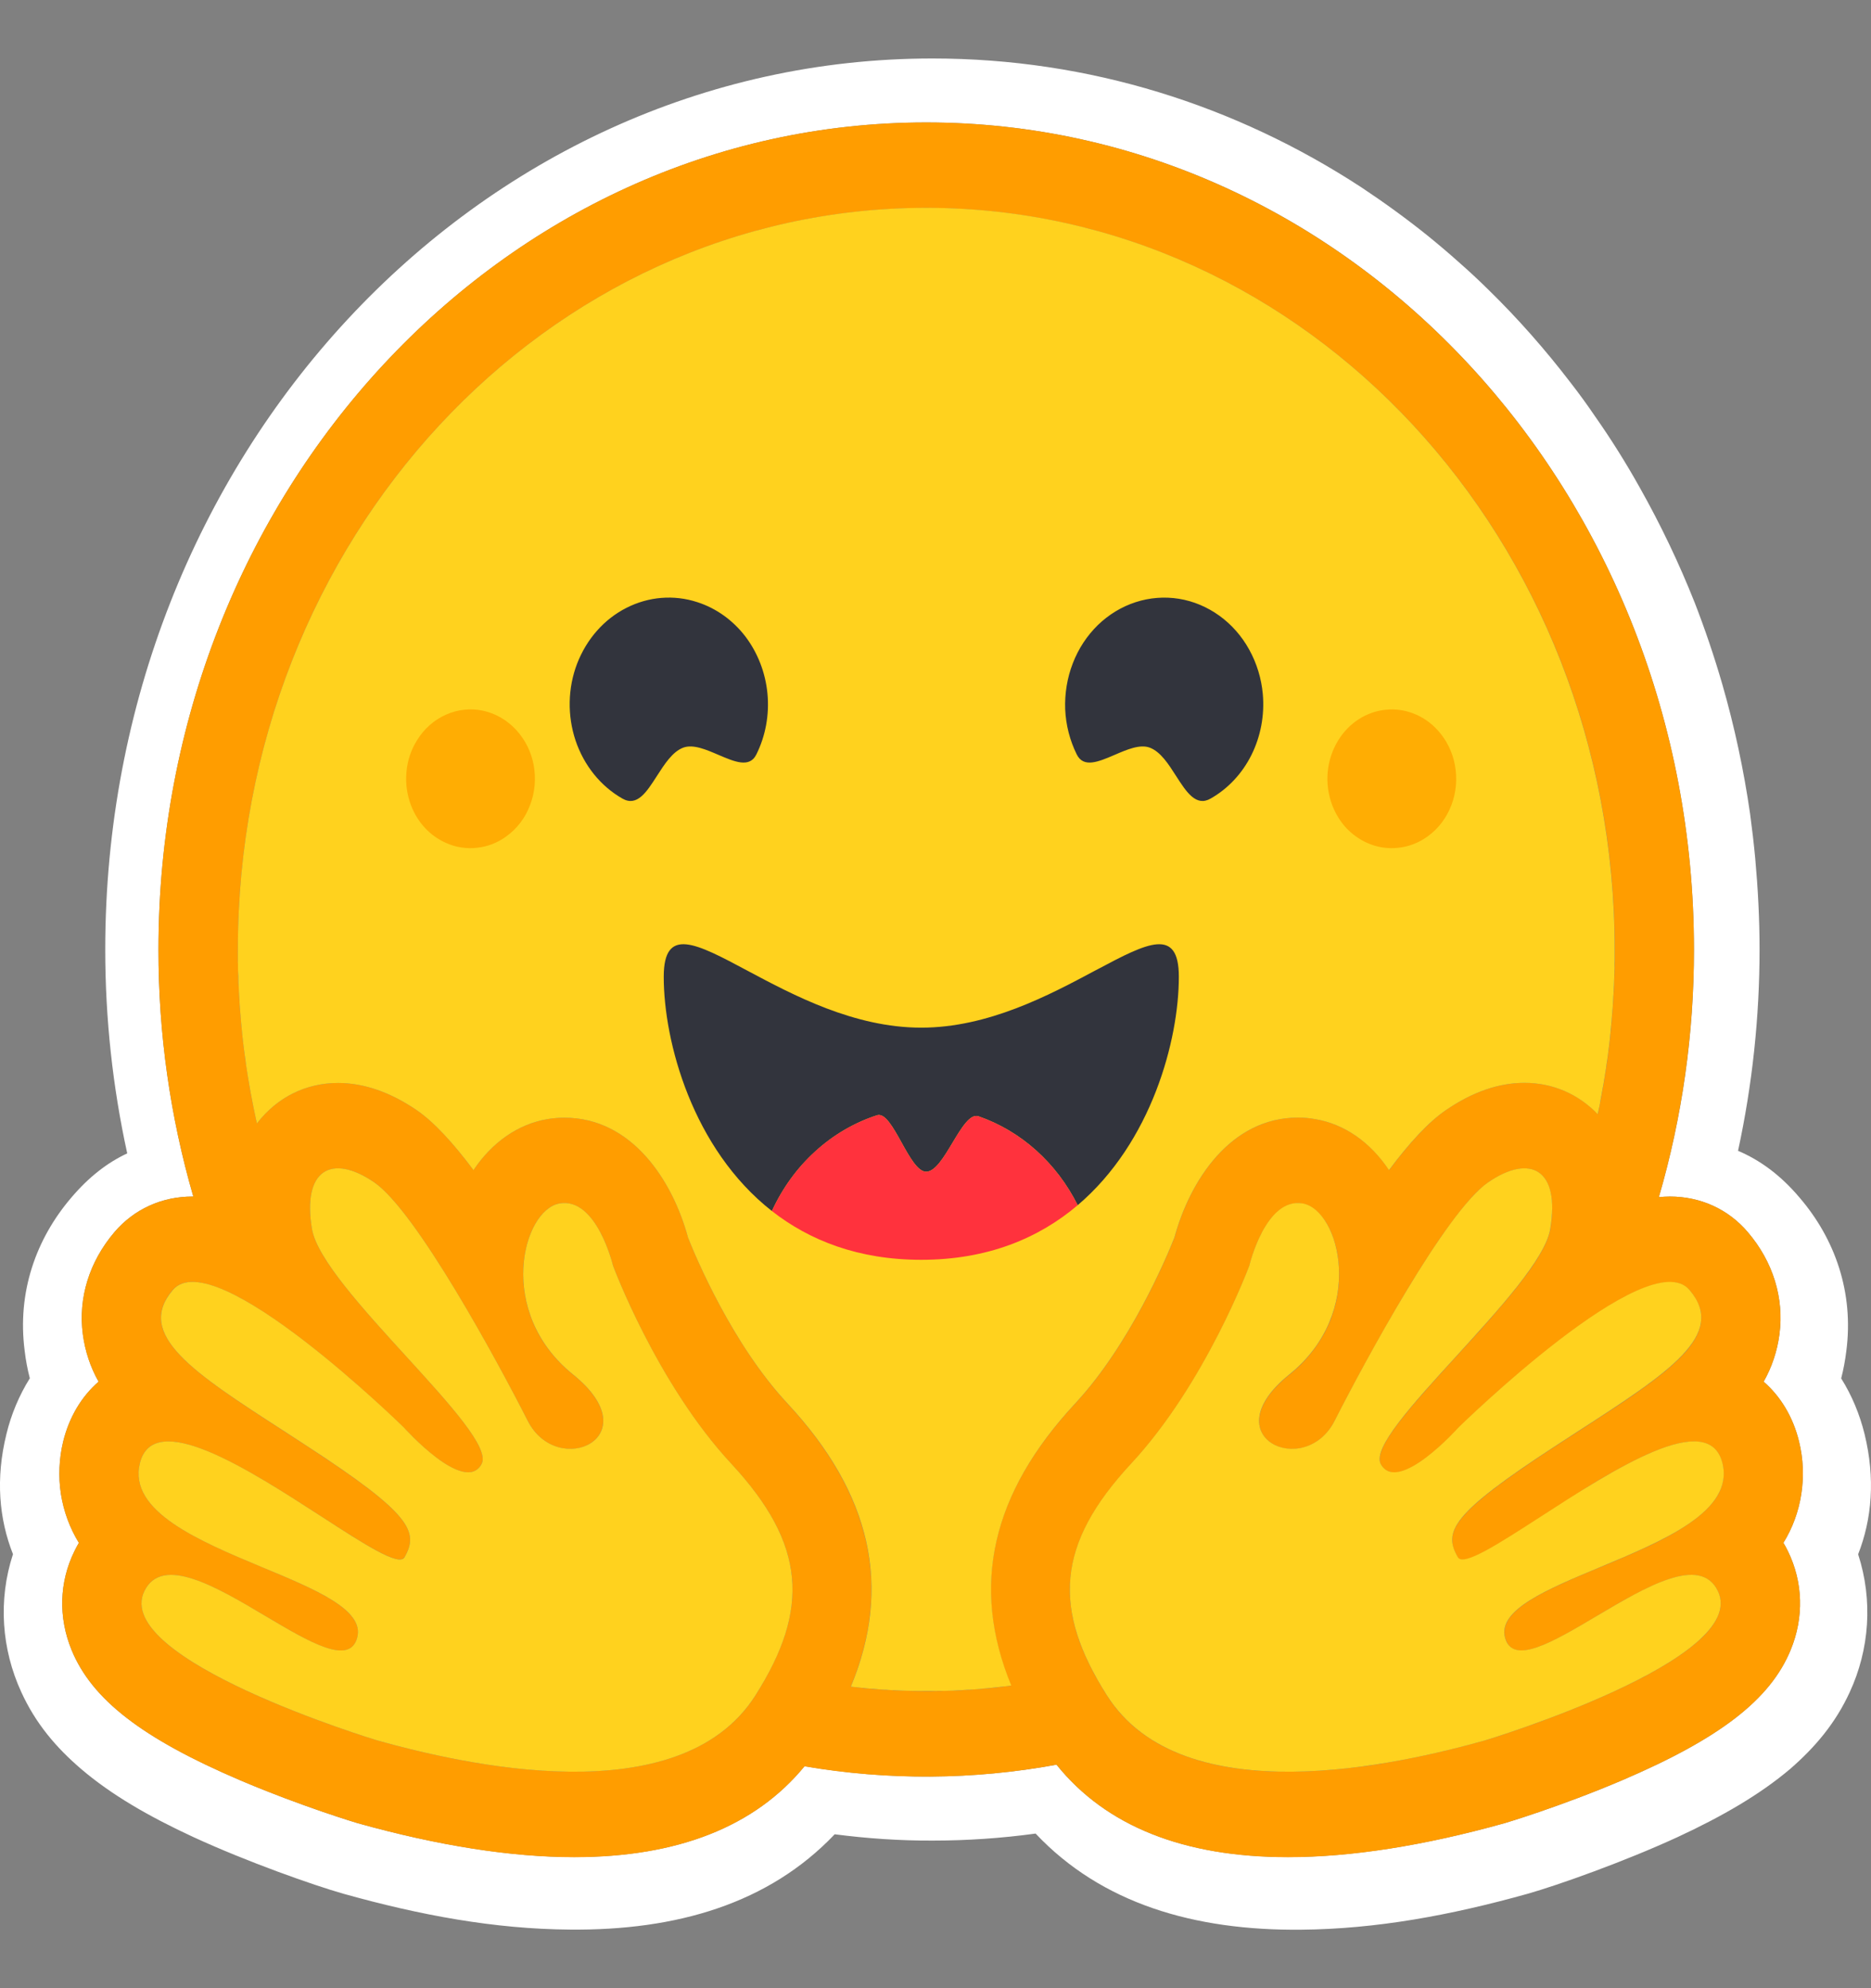
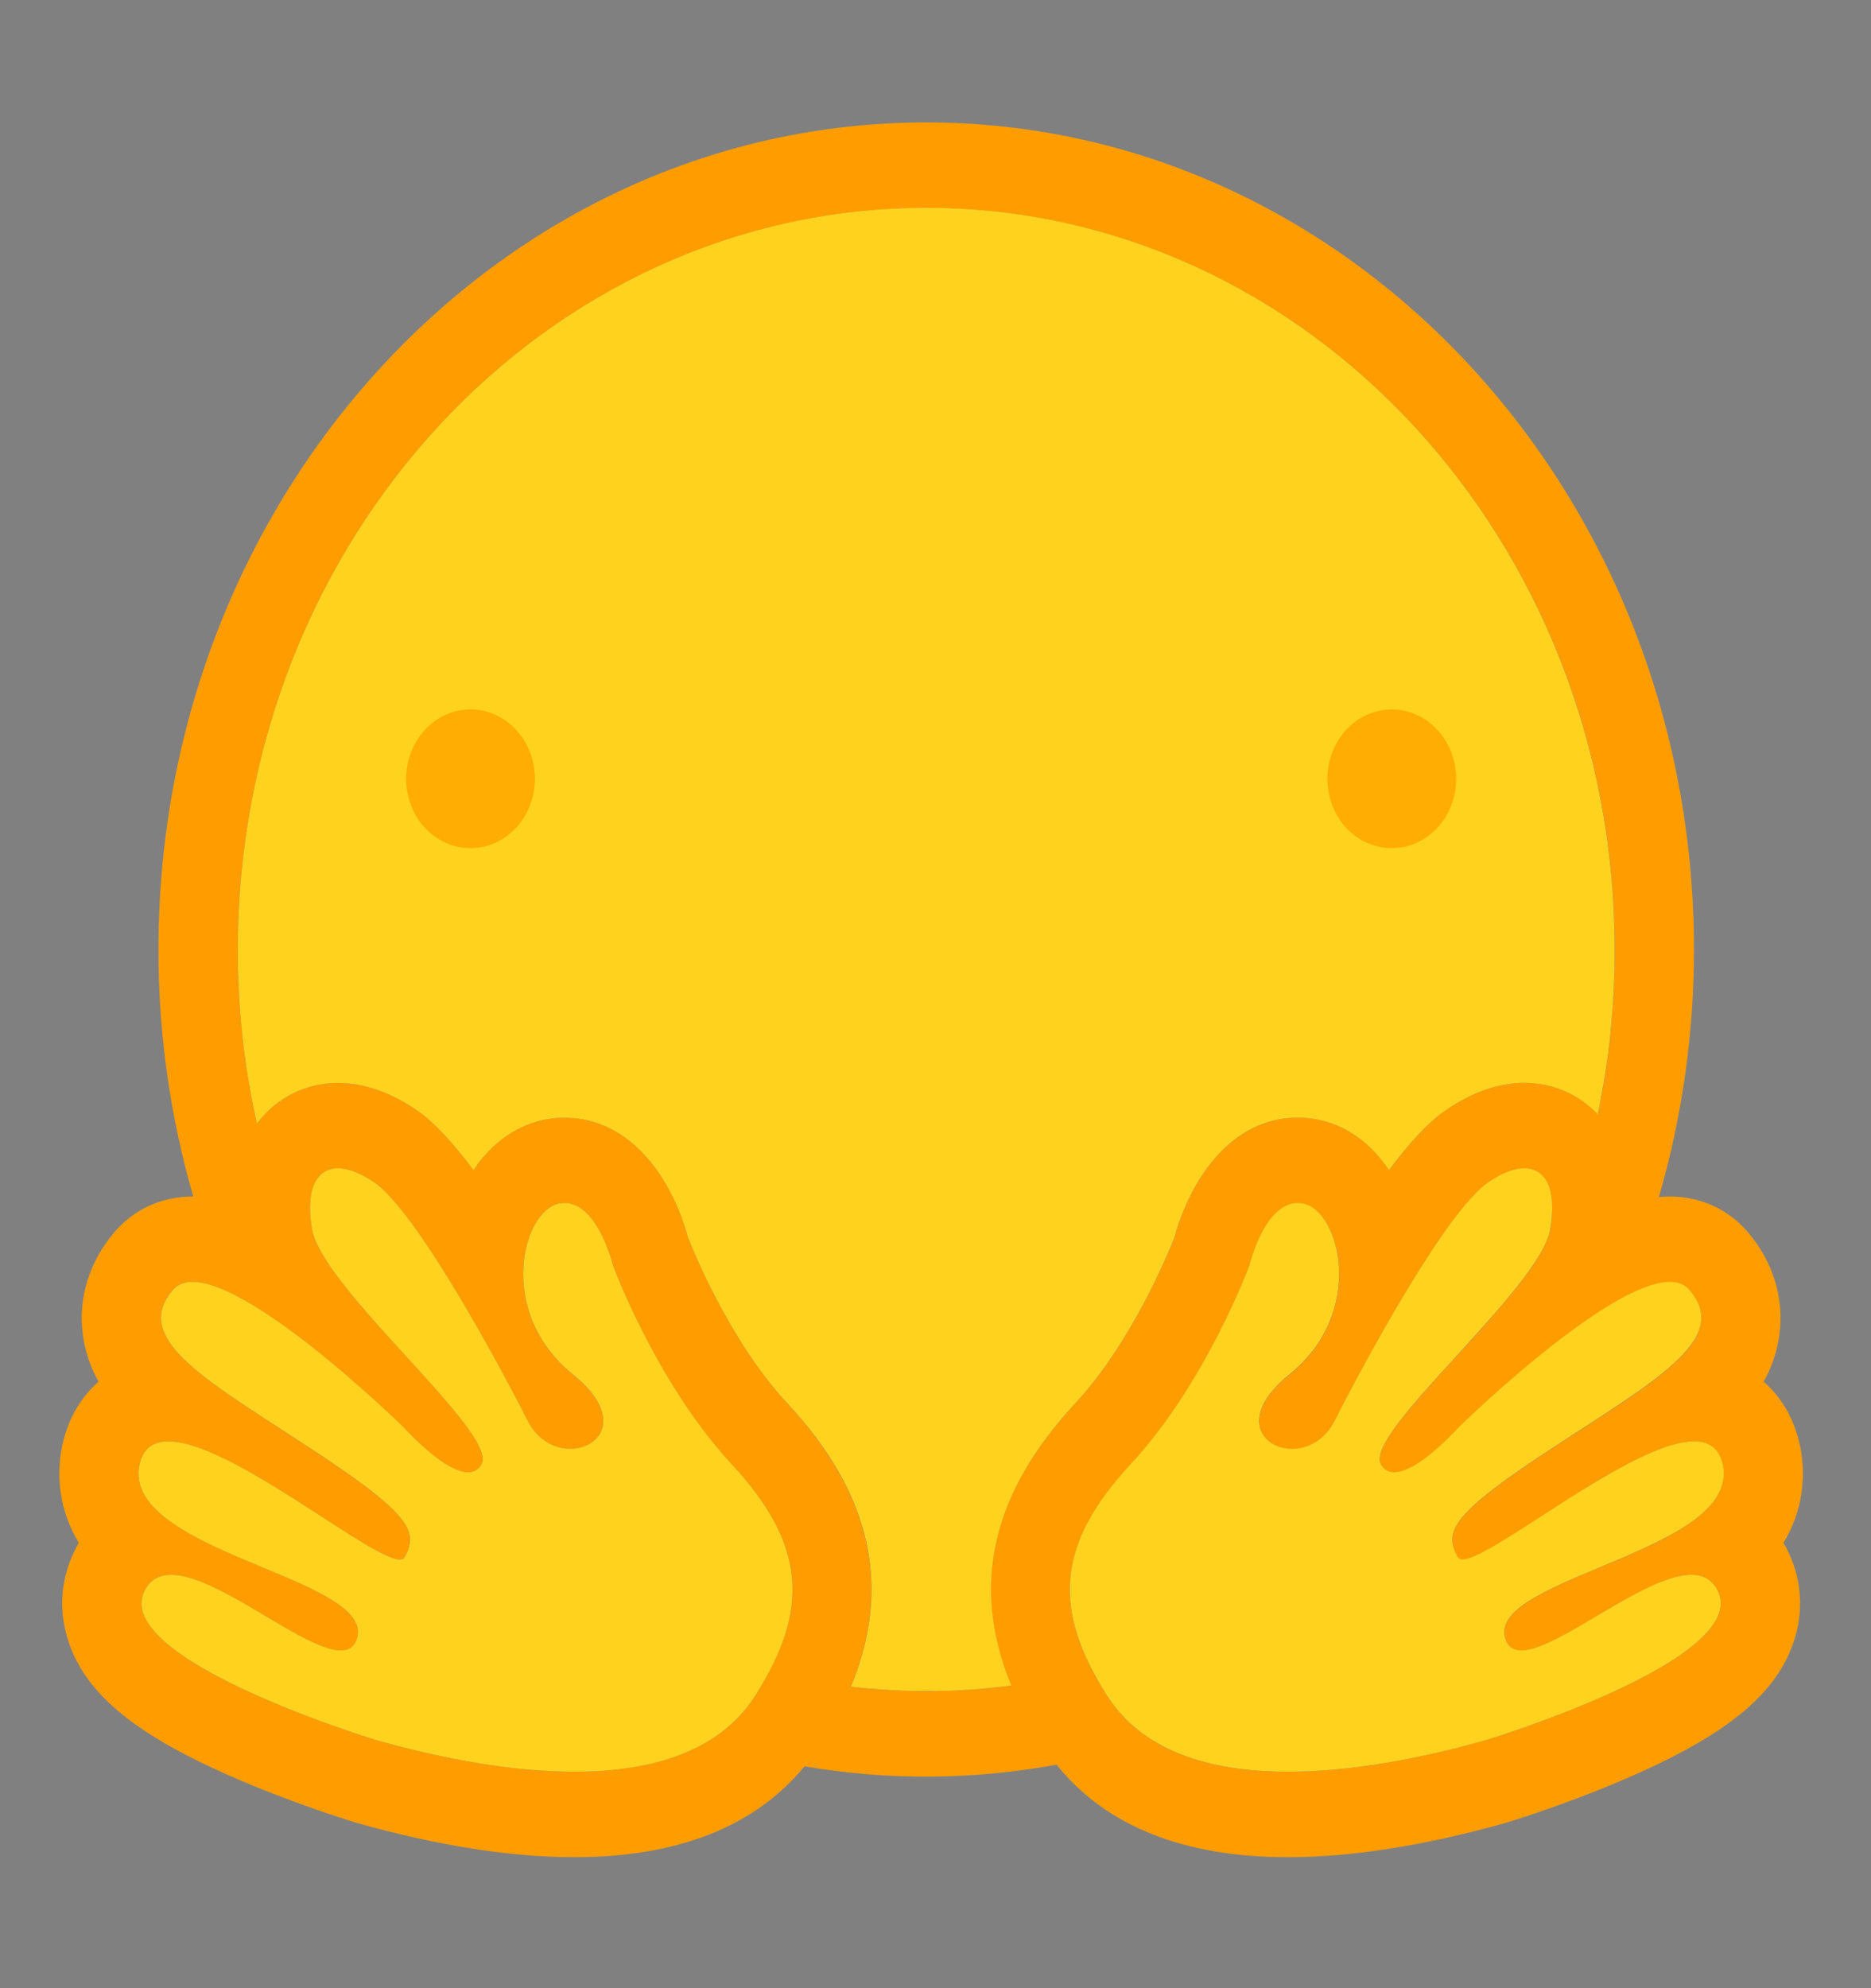
<svg xmlns="http://www.w3.org/2000/svg" width="16" height="17" viewBox="0 0 16 17" fill="none">
  <rect x="0" y="0" width="16" height="17" fill="#808080" stroke="none" />
-   <path d="M15.945 12.262C15.903 12.092 15.836 11.931 15.745 11.786C15.765 11.709 15.779 11.631 15.789 11.552C15.854 11.052 15.693 10.594 15.389 10.24C15.225 10.046 15.049 9.919 14.863 9.84C14.985 9.276 15.047 8.698 15.047 8.119C15.047 7.854 15.033 7.595 15.01 7.34C14.998 7.212 14.983 7.085 14.966 6.958C14.912 6.584 14.833 6.214 14.729 5.853C14.66 5.615 14.581 5.381 14.492 5.152C14.357 4.812 14.2 4.484 14.022 4.168C13.905 3.959 13.778 3.756 13.641 3.561C13.574 3.462 13.504 3.366 13.431 3.272C13.215 2.99 12.981 2.724 12.729 2.478C12.646 2.396 12.56 2.316 12.472 2.239C12.385 2.161 12.296 2.086 12.206 2.013C12.024 1.867 11.835 1.73 11.642 1.602C10.571 0.902 9.316 0.5 7.974 0.5C4.067 0.5 0.9 3.911 0.9 8.119C0.9 8.706 0.963 9.291 1.088 9.862C0.92 9.94 0.76 10.063 0.61 10.24C0.307 10.594 0.146 11.05 0.211 11.55C0.22 11.629 0.235 11.708 0.255 11.785C0.164 11.931 0.096 12.092 0.055 12.262C-0.039 12.643 -0.008 12.988 0.111 13.289C-0.018 13.683 0.014 14.103 0.182 14.468C0.304 14.735 0.478 14.941 0.693 15.125C0.949 15.344 1.269 15.53 1.656 15.709C2.117 15.921 2.679 16.119 2.935 16.192C3.596 16.377 4.229 16.494 4.872 16.499C5.786 16.508 6.574 16.277 7.138 15.684C7.415 15.72 7.694 15.739 7.974 15.738C8.269 15.738 8.563 15.718 8.856 15.678C9.419 16.275 10.21 16.509 11.128 16.5C11.77 16.494 12.404 16.377 13.063 16.193C13.32 16.12 13.883 15.921 14.344 15.709C14.73 15.53 15.05 15.344 15.308 15.126C15.521 14.941 15.696 14.735 15.818 14.469C15.987 14.104 16.018 13.684 15.89 13.29C16.008 12.988 16.038 12.643 15.945 12.262ZM15.29 13.264C15.419 13.529 15.428 13.829 15.313 14.108C15.139 14.531 14.708 14.865 13.87 15.223C13.349 15.445 12.872 15.588 12.867 15.589C12.178 15.781 11.555 15.879 11.015 15.879C10.122 15.879 9.457 15.614 9.035 15.089C8.322 15.22 7.594 15.224 6.88 15.102C6.457 15.618 5.796 15.879 4.91 15.879C4.371 15.879 3.747 15.781 3.058 15.589C3.054 15.588 2.577 15.445 2.056 15.223C1.218 14.865 0.786 14.532 0.612 14.108C0.498 13.829 0.506 13.529 0.636 13.264C0.648 13.239 0.661 13.215 0.675 13.192C0.597 13.066 0.545 12.924 0.521 12.775C0.498 12.625 0.505 12.473 0.54 12.326C0.592 12.115 0.698 11.94 0.843 11.814C0.773 11.69 0.728 11.553 0.709 11.41C0.667 11.099 0.763 10.789 0.978 10.536C1.146 10.339 1.383 10.231 1.646 10.231H1.653C1.455 9.547 1.354 8.835 1.355 8.119C1.355 4.214 4.294 1.047 7.921 1.047C11.547 1.047 14.486 4.213 14.486 8.119C14.487 8.837 14.386 9.551 14.186 10.236C14.218 10.233 14.249 10.231 14.28 10.231C14.542 10.231 14.78 10.339 14.947 10.536C15.163 10.789 15.258 11.1 15.217 11.41C15.198 11.553 15.152 11.691 15.082 11.814C15.227 11.94 15.334 12.116 15.385 12.327C15.421 12.473 15.427 12.626 15.404 12.775C15.381 12.924 15.329 13.066 15.251 13.192C15.265 13.215 15.278 13.239 15.29 13.264Z" fill="white" />
  <path d="M15.251 13.192C15.329 13.066 15.381 12.924 15.404 12.775C15.427 12.626 15.421 12.473 15.385 12.327C15.334 12.116 15.227 11.94 15.082 11.814C15.152 11.691 15.198 11.553 15.217 11.41C15.258 11.1 15.163 10.789 14.947 10.536C14.78 10.339 14.542 10.231 14.28 10.231C14.249 10.231 14.218 10.233 14.186 10.236C14.385 9.551 14.486 8.837 14.486 8.119C14.486 4.214 11.546 1.047 7.92 1.047C4.295 1.047 1.355 4.213 1.355 8.119C1.354 8.835 1.455 9.547 1.653 10.231H1.646C1.383 10.231 1.146 10.339 0.978 10.536C0.763 10.789 0.667 11.1 0.708 11.41C0.727 11.553 0.773 11.691 0.843 11.814C0.698 11.94 0.592 12.115 0.54 12.327C0.505 12.473 0.498 12.626 0.521 12.775C0.544 12.924 0.597 13.066 0.674 13.192C0.661 13.215 0.648 13.239 0.636 13.264C0.506 13.529 0.498 13.829 0.612 14.108C0.786 14.532 1.217 14.865 2.055 15.223C2.577 15.445 3.054 15.588 3.058 15.589C3.747 15.782 4.371 15.88 4.91 15.88C5.796 15.88 6.457 15.618 6.88 15.103C7.594 15.225 8.322 15.22 9.035 15.089C9.457 15.614 10.122 15.88 11.015 15.88C11.555 15.88 12.178 15.782 12.867 15.589C12.872 15.588 13.349 15.445 13.87 15.223C14.708 14.865 15.139 14.532 15.313 14.108C15.428 13.829 15.419 13.529 15.29 13.264C15.278 13.239 15.265 13.215 15.251 13.192ZM6.577 14.295C6.541 14.364 6.502 14.43 6.461 14.495C6.352 14.668 6.208 14.799 6.041 14.897C5.723 15.084 5.32 15.149 4.91 15.149C4.263 15.149 3.6 14.986 3.228 14.882C3.21 14.877 0.949 14.19 1.235 13.604C1.284 13.505 1.363 13.466 1.463 13.466C1.866 13.466 2.599 14.113 2.915 14.113C2.985 14.113 3.035 14.08 3.055 14.001C3.19 13.482 1.013 13.264 1.196 12.512C1.228 12.379 1.316 12.325 1.439 12.325C1.972 12.325 3.168 13.334 3.418 13.334C3.437 13.334 3.451 13.328 3.458 13.316C3.459 13.314 3.461 13.312 3.462 13.31C3.579 13.101 3.512 12.949 2.707 12.419L2.63 12.368C1.745 11.791 1.124 11.444 1.477 11.03C1.518 10.982 1.576 10.961 1.646 10.961C1.729 10.961 1.829 10.991 1.94 11.041C2.407 11.253 3.055 11.832 3.325 12.085C3.368 12.124 3.41 12.165 3.452 12.205C3.452 12.205 3.795 12.589 4.002 12.589C4.05 12.589 4.09 12.569 4.118 12.519C4.265 12.252 2.753 11.018 2.668 10.509C2.61 10.164 2.709 9.99 2.89 9.99C2.977 9.99 3.082 10.029 3.199 10.109C3.56 10.356 4.257 11.647 4.513 12.149C4.598 12.317 4.745 12.389 4.876 12.389C5.137 12.389 5.342 12.109 4.9 11.753C4.236 11.218 4.469 10.344 4.786 10.29C4.8 10.288 4.813 10.287 4.827 10.287C5.115 10.287 5.242 10.821 5.242 10.821C5.242 10.821 5.614 11.829 6.254 12.517C6.835 13.142 6.916 13.655 6.577 14.295ZM8.646 14.413L8.613 14.417L8.556 14.424C8.527 14.428 8.497 14.431 8.467 14.434L8.438 14.437L8.411 14.439L8.373 14.442L8.332 14.445L8.29 14.448L8.281 14.449C8.27 14.45 8.259 14.451 8.248 14.451L8.234 14.452C8.221 14.453 8.208 14.453 8.195 14.454L8.15 14.456L8.109 14.458L8.082 14.458H8.068C8.059 14.458 8.051 14.459 8.042 14.459H8.029C8.02 14.459 8.012 14.459 8.003 14.459L7.969 14.46H7.92C7.882 14.46 7.844 14.46 7.806 14.459L7.775 14.458C7.766 14.458 7.758 14.457 7.749 14.457L7.716 14.456L7.676 14.454L7.639 14.453L7.63 14.452L7.595 14.45C7.585 14.45 7.576 14.449 7.566 14.448L7.544 14.447C7.516 14.445 7.487 14.443 7.459 14.441L7.43 14.438C7.417 14.437 7.405 14.436 7.392 14.435C7.378 14.433 7.363 14.432 7.349 14.43C7.325 14.428 7.3 14.425 7.276 14.422H7.275C7.63 13.569 7.45 12.773 6.733 12C6.262 11.494 5.949 10.747 5.884 10.583C5.753 10.097 5.405 9.557 4.827 9.557C4.778 9.557 4.73 9.561 4.681 9.569C4.428 9.612 4.207 9.769 4.049 10.005C3.879 9.777 3.713 9.595 3.563 9.492C3.337 9.338 3.111 9.26 2.891 9.26C2.617 9.26 2.372 9.381 2.201 9.601L2.197 9.607C2.193 9.592 2.19 9.578 2.187 9.563L2.187 9.561C2.154 9.412 2.127 9.26 2.105 9.108C2.105 9.107 2.105 9.106 2.104 9.105C2.103 9.094 2.101 9.082 2.099 9.071C2.095 9.037 2.09 9.003 2.086 8.969C2.084 8.953 2.082 8.938 2.08 8.922L2.075 8.876C2.073 8.86 2.072 8.846 2.07 8.832L2.07 8.828C2.064 8.768 2.058 8.707 2.054 8.647L2.052 8.624L2.049 8.584C2.048 8.574 2.048 8.563 2.047 8.552C2.047 8.549 2.047 8.547 2.047 8.544C2.045 8.514 2.043 8.484 2.042 8.453C2.041 8.437 2.04 8.422 2.039 8.406L2.038 8.364L2.037 8.352L2.036 8.314L2.035 8.281C2.035 8.268 2.035 8.255 2.035 8.242C2.034 8.229 2.034 8.215 2.034 8.201C2.034 8.187 2.034 8.174 2.034 8.16C2.033 8.146 2.034 8.133 2.034 8.119C2.034 4.617 4.67 1.778 7.921 1.778C11.173 1.778 13.809 4.617 13.809 8.119V8.201C13.809 8.215 13.809 8.229 13.808 8.242C13.808 8.253 13.808 8.264 13.807 8.276C13.807 8.286 13.807 8.296 13.807 8.306C13.807 8.319 13.806 8.331 13.806 8.344V8.345L13.804 8.39C13.804 8.403 13.803 8.416 13.803 8.429L13.802 8.438L13.8 8.479C13.795 8.568 13.789 8.657 13.781 8.746V8.747C13.78 8.761 13.779 8.776 13.777 8.791L13.774 8.825L13.767 8.892L13.763 8.926L13.758 8.966C13.756 8.981 13.754 8.996 13.752 9.01C13.75 9.026 13.748 9.043 13.746 9.059L13.74 9.097L13.734 9.141C13.732 9.155 13.729 9.17 13.727 9.184C13.725 9.199 13.722 9.213 13.72 9.227C13.716 9.256 13.711 9.285 13.705 9.314C13.698 9.357 13.69 9.399 13.681 9.442L13.673 9.485C13.67 9.499 13.667 9.513 13.664 9.527C13.498 9.354 13.279 9.259 13.037 9.259C12.817 9.259 12.591 9.337 12.365 9.492C12.216 9.594 12.05 9.776 11.879 10.005C11.721 9.768 11.5 9.612 11.247 9.569C11.199 9.56 11.15 9.556 11.101 9.556C10.523 9.556 10.175 10.096 10.044 10.582C9.979 10.746 9.666 11.494 9.195 12.001C8.478 12.77 8.297 13.563 8.646 14.413ZM14.724 12.705L14.722 12.713C14.716 12.729 14.709 12.746 14.702 12.762C14.696 12.774 14.69 12.785 14.683 12.796C14.67 12.817 14.655 12.837 14.64 12.855C14.636 12.86 14.633 12.864 14.629 12.868C14.623 12.875 14.618 12.881 14.612 12.887C14.507 12.999 14.348 13.097 14.168 13.187C14.147 13.197 14.127 13.207 14.106 13.217L14.085 13.227C14.071 13.233 14.057 13.24 14.042 13.246C14.028 13.253 14.014 13.259 14 13.266L13.956 13.285C13.855 13.33 13.751 13.373 13.65 13.415L13.606 13.433L13.564 13.451C13.535 13.463 13.507 13.475 13.479 13.487L13.438 13.505L13.398 13.523L13.378 13.532C13.364 13.538 13.351 13.544 13.338 13.55C13.04 13.688 12.826 13.828 12.871 14.002C12.872 14.007 12.873 14.011 12.875 14.016C12.879 14.029 12.885 14.041 12.892 14.052C12.896 14.059 12.9 14.066 12.905 14.071C12.958 14.131 13.055 14.121 13.176 14.074C13.194 14.067 13.21 14.06 13.227 14.053L13.238 14.048C13.266 14.036 13.295 14.021 13.325 14.006C13.333 14.002 13.34 13.998 13.348 13.994C13.497 13.916 13.665 13.81 13.832 13.714C13.899 13.675 13.967 13.639 14.036 13.604C14.194 13.523 14.343 13.466 14.463 13.466C14.519 13.466 14.568 13.479 14.61 13.507L14.617 13.512C14.643 13.532 14.664 13.557 14.681 13.586C14.684 13.592 14.687 13.598 14.69 13.604C14.749 13.725 14.699 13.85 14.584 13.973C14.472 14.091 14.3 14.206 14.103 14.313C14.088 14.321 14.074 14.329 14.059 14.337C13.474 14.646 12.708 14.88 12.697 14.882C12.493 14.939 12.201 15.014 11.872 15.07L11.824 15.078L11.816 15.08C11.779 15.086 11.742 15.091 11.705 15.097C11.667 15.102 11.629 15.107 11.591 15.111L11.584 15.112C11.446 15.13 11.307 15.141 11.168 15.146H11.166C11.116 15.148 11.065 15.149 11.015 15.149H10.957C10.88 15.148 10.804 15.144 10.727 15.138C10.725 15.138 10.723 15.138 10.722 15.137C10.694 15.135 10.667 15.133 10.639 15.129C10.611 15.126 10.583 15.122 10.555 15.118C10.536 15.116 10.518 15.113 10.499 15.109C10.48 15.106 10.462 15.103 10.443 15.099L10.417 15.094L10.415 15.094C10.388 15.088 10.362 15.082 10.335 15.075C10.319 15.071 10.304 15.068 10.289 15.063L10.279 15.061C10.272 15.059 10.264 15.056 10.257 15.054L10.253 15.053L10.229 15.046C10.22 15.043 10.211 15.04 10.203 15.037L10.2 15.037L10.177 15.029C10.168 15.026 10.16 15.023 10.151 15.02L10.131 15.013L10.115 15.007C10.101 15.001 10.086 14.996 10.071 14.989L10.057 14.984L10.046 14.979C10.024 14.969 10.002 14.959 9.98 14.949L9.966 14.941L9.964 14.94C9.959 14.938 9.953 14.935 9.948 14.933C9.938 14.928 9.928 14.922 9.919 14.917L9.915 14.915L9.901 14.907C9.876 14.893 9.851 14.877 9.827 14.861L9.813 14.852C9.807 14.848 9.8 14.843 9.793 14.839L9.776 14.826L9.757 14.812L9.746 14.804C9.734 14.795 9.723 14.785 9.711 14.776L9.693 14.761C9.686 14.755 9.679 14.748 9.672 14.742C9.666 14.736 9.66 14.731 9.654 14.725L9.654 14.725C9.647 14.719 9.641 14.713 9.635 14.707C9.629 14.701 9.623 14.695 9.617 14.689L9.616 14.688C9.61 14.682 9.604 14.675 9.598 14.669C9.592 14.662 9.586 14.656 9.58 14.649C9.574 14.642 9.568 14.636 9.563 14.629C9.557 14.622 9.552 14.616 9.546 14.609L9.544 14.607C9.539 14.6 9.534 14.593 9.529 14.587C9.518 14.572 9.507 14.558 9.496 14.543C9.486 14.528 9.476 14.512 9.466 14.497L9.456 14.481C9.443 14.461 9.431 14.441 9.419 14.42C9.41 14.405 9.401 14.391 9.393 14.375C9.387 14.366 9.382 14.356 9.376 14.347L9.374 14.343C9.369 14.334 9.364 14.325 9.359 14.316C9.357 14.311 9.354 14.306 9.351 14.301C9.349 14.296 9.346 14.29 9.343 14.285L9.339 14.277L9.336 14.271C9.331 14.261 9.326 14.251 9.321 14.241C9.318 14.237 9.316 14.232 9.314 14.228L9.307 14.213L9.3 14.199C9.282 14.161 9.266 14.123 9.25 14.084L9.245 14.07C9.241 14.061 9.238 14.052 9.234 14.042C9.233 14.038 9.231 14.033 9.229 14.029C9.221 14.005 9.213 13.982 9.206 13.959C9.204 13.95 9.201 13.942 9.199 13.933C9.193 13.914 9.188 13.895 9.184 13.876C9.178 13.853 9.173 13.831 9.169 13.808C9.168 13.803 9.167 13.799 9.167 13.794C9.163 13.772 9.159 13.749 9.157 13.727C9.156 13.722 9.156 13.718 9.155 13.713L9.154 13.7C9.152 13.682 9.151 13.664 9.15 13.646C9.15 13.642 9.15 13.637 9.15 13.633C9.149 13.624 9.149 13.615 9.149 13.607C9.145 13.249 9.313 12.905 9.672 12.518C10.312 11.83 10.684 10.823 10.684 10.823C10.684 10.823 10.694 10.78 10.715 10.72C10.718 10.711 10.721 10.702 10.724 10.693C10.736 10.659 10.75 10.626 10.765 10.593L10.768 10.587C10.781 10.559 10.795 10.532 10.81 10.506C10.814 10.499 10.817 10.493 10.821 10.487C10.833 10.469 10.845 10.451 10.857 10.434C10.864 10.425 10.872 10.416 10.879 10.407C10.883 10.403 10.885 10.4 10.889 10.396C10.926 10.355 10.968 10.322 11.016 10.304L11.022 10.302C11.026 10.3 11.03 10.299 11.034 10.297C11.039 10.296 11.044 10.295 11.049 10.294L11.051 10.293C11.061 10.291 11.071 10.29 11.082 10.289H11.082C11.088 10.289 11.093 10.288 11.099 10.288C11.106 10.288 11.112 10.288 11.119 10.289C11.126 10.29 11.133 10.291 11.14 10.292C11.197 10.302 11.252 10.339 11.299 10.396C11.317 10.418 11.334 10.441 11.348 10.466C11.357 10.482 11.366 10.499 11.374 10.517C11.377 10.524 11.381 10.531 11.384 10.538C11.392 10.557 11.399 10.576 11.405 10.596C11.421 10.642 11.432 10.69 11.44 10.738C11.446 10.78 11.45 10.823 11.451 10.866C11.452 10.888 11.452 10.912 11.451 10.935C11.447 11.043 11.426 11.151 11.39 11.252C11.387 11.261 11.383 11.271 11.38 11.28C11.373 11.299 11.365 11.318 11.356 11.336C11.35 11.35 11.343 11.364 11.336 11.377C11.332 11.387 11.327 11.396 11.322 11.405C11.309 11.428 11.296 11.451 11.281 11.473L11.272 11.487C11.238 11.538 11.2 11.587 11.158 11.632C11.117 11.676 11.073 11.717 11.026 11.755C10.979 11.792 10.935 11.833 10.895 11.878C10.778 12.01 10.751 12.127 10.777 12.215C10.781 12.229 10.787 12.242 10.793 12.255C10.801 12.27 10.811 12.283 10.821 12.295L10.825 12.3L10.83 12.304C10.834 12.309 10.838 12.313 10.843 12.317L10.848 12.321C10.859 12.33 10.871 12.339 10.883 12.346C10.887 12.348 10.89 12.35 10.894 12.352C10.908 12.359 10.922 12.366 10.936 12.37C10.94 12.372 10.944 12.373 10.948 12.374L10.953 12.376L10.96 12.378L10.966 12.38L10.973 12.381L10.979 12.383L10.985 12.383C10.99 12.384 10.994 12.385 10.999 12.386L11.003 12.387L11.011 12.387L11.017 12.388L11.025 12.389H11.029L11.038 12.389H11.065L11.073 12.389L11.081 12.388L11.092 12.387L11.102 12.386C11.105 12.386 11.107 12.385 11.109 12.384C11.14 12.38 11.171 12.371 11.2 12.358L11.212 12.352C11.219 12.349 11.226 12.346 11.233 12.342C11.246 12.335 11.26 12.326 11.272 12.317C11.29 12.305 11.307 12.291 11.323 12.275C11.326 12.271 11.33 12.268 11.334 12.264C11.335 12.262 11.337 12.26 11.339 12.258C11.342 12.255 11.346 12.251 11.349 12.247C11.374 12.217 11.395 12.185 11.413 12.15C11.565 11.852 11.725 11.559 11.891 11.27L11.914 11.231L11.937 11.191C11.948 11.171 11.96 11.152 11.972 11.132L11.983 11.113C12.022 11.047 12.061 10.982 12.101 10.918L12.125 10.88C12.172 10.804 12.22 10.73 12.267 10.66L12.29 10.625C12.341 10.549 12.395 10.475 12.45 10.403L12.472 10.374C12.475 10.37 12.479 10.365 12.483 10.361C12.49 10.351 12.497 10.342 12.504 10.334C12.508 10.329 12.511 10.325 12.515 10.32L12.536 10.295L12.546 10.283C12.557 10.271 12.567 10.259 12.577 10.248C12.584 10.241 12.591 10.233 12.597 10.226C12.636 10.183 12.68 10.144 12.727 10.11L12.738 10.102C12.748 10.095 12.759 10.088 12.77 10.082C12.954 9.969 13.106 9.961 13.193 10.055C13.246 10.112 13.275 10.207 13.274 10.339C13.274 10.345 13.274 10.35 13.274 10.356V10.363C13.274 10.369 13.273 10.375 13.273 10.381C13.273 10.389 13.272 10.396 13.271 10.403C13.27 10.411 13.27 10.417 13.269 10.423C13.269 10.425 13.269 10.427 13.269 10.429C13.268 10.435 13.268 10.441 13.267 10.447C13.267 10.448 13.267 10.45 13.266 10.452C13.265 10.46 13.264 10.468 13.263 10.476C13.262 10.483 13.261 10.49 13.26 10.498L13.258 10.51C13.256 10.522 13.253 10.534 13.25 10.545C13.244 10.567 13.236 10.588 13.228 10.609C13.216 10.637 13.203 10.665 13.188 10.691C13.18 10.706 13.172 10.721 13.163 10.735C13.154 10.75 13.145 10.766 13.135 10.781C13.111 10.819 13.085 10.856 13.059 10.892L13.046 10.909C13.003 10.966 12.959 11.023 12.913 11.079L12.898 11.096C12.879 11.12 12.859 11.143 12.838 11.167L12.823 11.185C12.813 11.197 12.802 11.209 12.792 11.221C12.782 11.233 12.771 11.245 12.761 11.257L12.729 11.294L12.696 11.33L12.664 11.367C12.642 11.391 12.62 11.415 12.598 11.44C12.283 11.788 11.951 12.135 11.838 12.351C11.831 12.365 11.824 12.38 11.818 12.395C11.802 12.434 11.795 12.467 11.8 12.495C11.801 12.504 11.804 12.512 11.808 12.52C11.815 12.532 11.822 12.543 11.831 12.552C11.835 12.557 11.84 12.561 11.844 12.565C11.867 12.582 11.895 12.591 11.924 12.591H11.933L11.942 12.59L11.951 12.589L11.958 12.588C11.959 12.587 11.96 12.587 11.961 12.587L11.968 12.585L11.97 12.585L11.978 12.583L11.981 12.582C11.983 12.582 11.986 12.581 11.989 12.58C11.991 12.579 11.995 12.578 11.998 12.577C12.012 12.573 12.025 12.567 12.039 12.561C12.046 12.558 12.052 12.555 12.059 12.552C12.062 12.55 12.066 12.548 12.069 12.546L12.08 12.541C12.104 12.527 12.129 12.512 12.152 12.495L12.163 12.488C12.166 12.486 12.17 12.483 12.173 12.48L12.183 12.473L12.189 12.469L12.204 12.458C12.218 12.447 12.231 12.437 12.244 12.426L12.245 12.425L12.266 12.408C12.294 12.383 12.321 12.359 12.346 12.336L12.362 12.32L12.364 12.319L12.372 12.311C12.392 12.291 12.41 12.273 12.425 12.258L12.431 12.252C12.437 12.246 12.441 12.241 12.446 12.237L12.454 12.228L12.458 12.225L12.459 12.223L12.468 12.214L12.473 12.207L12.474 12.207L12.477 12.204L12.48 12.201L12.481 12.2L12.484 12.197L12.5 12.182L12.509 12.173C12.514 12.169 12.518 12.164 12.523 12.16L12.533 12.15C12.535 12.148 12.537 12.146 12.539 12.144L12.55 12.134L12.566 12.118L12.575 12.11C12.609 12.079 12.65 12.04 12.697 11.997L12.717 11.979L12.749 11.951L12.781 11.921C12.824 11.883 12.87 11.842 12.919 11.8L12.951 11.773C12.978 11.749 13.006 11.726 13.034 11.702C13.045 11.692 13.057 11.682 13.069 11.673C13.098 11.649 13.127 11.625 13.156 11.601C13.223 11.547 13.291 11.492 13.361 11.44L13.391 11.417C13.412 11.402 13.432 11.386 13.453 11.371L13.472 11.357C13.509 11.33 13.547 11.303 13.585 11.278L13.604 11.265L13.623 11.252C13.642 11.24 13.66 11.227 13.679 11.216L13.697 11.204L13.735 11.18L13.771 11.158L13.778 11.153L13.807 11.136C13.819 11.129 13.831 11.123 13.843 11.116L13.861 11.106L13.878 11.097C13.884 11.094 13.89 11.09 13.896 11.087C13.935 11.066 13.975 11.047 14.015 11.03C14.026 11.025 14.037 11.021 14.048 11.017L14.08 11.005C14.089 11.001 14.099 10.998 14.108 10.995L14.111 10.994C14.116 10.992 14.12 10.991 14.125 10.989L14.127 10.989C14.136 10.986 14.146 10.983 14.156 10.981H14.157C14.184 10.973 14.212 10.968 14.241 10.965C14.253 10.964 14.266 10.963 14.28 10.963H14.286C14.295 10.963 14.303 10.964 14.311 10.965C14.315 10.965 14.319 10.966 14.323 10.966H14.324C14.328 10.967 14.332 10.967 14.335 10.968C14.339 10.969 14.343 10.97 14.346 10.97H14.348C14.351 10.971 14.354 10.972 14.358 10.973C14.378 10.979 14.397 10.989 14.414 11.001C14.423 11.007 14.431 11.013 14.438 11.021L14.44 11.023C14.441 11.024 14.443 11.026 14.444 11.027L14.448 11.031C14.479 11.067 14.505 11.107 14.524 11.151L14.527 11.159C14.534 11.175 14.539 11.193 14.543 11.21C14.554 11.264 14.549 11.321 14.53 11.372C14.523 11.393 14.514 11.413 14.504 11.432C14.48 11.476 14.451 11.517 14.419 11.554L14.412 11.562C14.401 11.573 14.391 11.585 14.379 11.597C14.374 11.602 14.369 11.607 14.364 11.613L14.348 11.628L14.34 11.636C14.32 11.655 14.299 11.674 14.278 11.692C14.266 11.703 14.253 11.714 14.24 11.725C14.194 11.762 14.148 11.798 14.101 11.833C14.072 11.854 14.043 11.875 14.015 11.895C13.943 11.946 13.871 11.995 13.798 12.043C13.645 12.144 13.476 12.252 13.295 12.37L13.248 12.401C13.197 12.434 13.149 12.466 13.103 12.497L13.08 12.513L13.037 12.543C13.008 12.562 12.98 12.582 12.951 12.602L12.928 12.619C12.917 12.627 12.905 12.635 12.894 12.643L12.883 12.65L12.85 12.675L12.832 12.688L12.811 12.703L12.792 12.718C12.759 12.742 12.729 12.766 12.702 12.788L12.691 12.797C12.675 12.81 12.659 12.824 12.643 12.838C12.619 12.858 12.597 12.878 12.577 12.898L12.568 12.907C12.562 12.912 12.557 12.918 12.551 12.923C12.548 12.927 12.544 12.931 12.541 12.934L12.536 12.94C12.525 12.952 12.514 12.964 12.503 12.977L12.498 12.983C12.487 12.997 12.477 13.011 12.468 13.024L12.464 13.03C12.457 13.041 12.451 13.052 12.445 13.063C12.444 13.066 12.443 13.069 12.441 13.072L12.438 13.08L12.435 13.086L12.433 13.091L12.432 13.095L12.43 13.1C12.425 13.114 12.422 13.129 12.42 13.143L12.419 13.149L12.419 13.153V13.18C12.419 13.182 12.419 13.184 12.42 13.187L12.42 13.191C12.42 13.193 12.42 13.195 12.421 13.197C12.421 13.199 12.422 13.203 12.422 13.206V13.207C12.423 13.21 12.423 13.213 12.424 13.215C12.425 13.218 12.425 13.222 12.426 13.225C12.428 13.231 12.43 13.236 12.431 13.242C12.433 13.246 12.434 13.249 12.435 13.253C12.435 13.253 12.436 13.254 12.436 13.255L12.439 13.262L12.443 13.271C12.447 13.28 12.451 13.29 12.457 13.299L12.462 13.309L12.467 13.318C12.468 13.32 12.469 13.321 12.47 13.323L12.472 13.325L12.474 13.326L12.476 13.328C12.479 13.33 12.482 13.332 12.485 13.333C12.487 13.334 12.489 13.335 12.491 13.335C12.536 13.346 12.628 13.306 12.75 13.236C12.757 13.232 12.765 13.228 12.772 13.224L12.809 13.202L12.828 13.191C12.841 13.184 12.854 13.175 12.867 13.167L12.892 13.152C13.054 13.052 13.247 12.923 13.447 12.797C13.466 12.785 13.484 12.773 13.503 12.762L13.541 12.736C13.585 12.709 13.629 12.682 13.673 12.655C13.729 12.623 13.785 12.59 13.841 12.559L13.878 12.539C13.903 12.526 13.927 12.513 13.951 12.501C13.998 12.477 14.045 12.455 14.092 12.433L14.118 12.422L14.121 12.421C14.259 12.362 14.384 12.325 14.485 12.325C14.507 12.325 14.529 12.327 14.551 12.331H14.551C14.558 12.332 14.565 12.334 14.571 12.336H14.572C14.589 12.34 14.605 12.347 14.62 12.355C14.641 12.367 14.661 12.383 14.677 12.402C14.684 12.411 14.691 12.42 14.697 12.43C14.707 12.448 14.716 12.468 14.722 12.488C14.725 12.496 14.727 12.504 14.729 12.512C14.745 12.576 14.744 12.643 14.724 12.705Z" fill="#FF9D00" />
  <path fill-rule="evenodd" clip-rule="evenodd" d="M13.808 8.16V8.119C13.808 4.617 11.173 1.777 7.921 1.777C4.67 1.777 2.034 4.617 2.034 8.119V8.133C2.034 8.142 2.033 8.151 2.034 8.16C2.034 8.174 2.034 8.187 2.034 8.201L2.034 8.231L2.035 8.242C2.035 8.247 2.035 8.252 2.035 8.257C2.035 8.265 2.035 8.273 2.035 8.281L2.036 8.313L2.038 8.352L2.038 8.364L2.039 8.404V8.406C2.04 8.421 2.041 8.437 2.042 8.452L2.042 8.453C2.042 8.469 2.043 8.485 2.044 8.501C2.045 8.515 2.046 8.53 2.047 8.544L2.047 8.547C2.048 8.559 2.048 8.572 2.049 8.584L2.049 8.588L2.052 8.624L2.052 8.626C2.053 8.633 2.053 8.64 2.054 8.647C2.058 8.707 2.064 8.768 2.07 8.828L2.07 8.832L2.075 8.876L2.08 8.922L2.084 8.954L2.086 8.969C2.09 9.003 2.095 9.037 2.1 9.071L2.1 9.073L2.104 9.105C2.127 9.258 2.154 9.41 2.187 9.561L2.187 9.563L2.19 9.574L2.197 9.607L2.201 9.601C2.372 9.381 2.617 9.26 2.891 9.26C3.111 9.26 3.337 9.338 3.563 9.492C3.713 9.595 3.879 9.777 4.049 10.005C4.207 9.769 4.428 9.612 4.681 9.569C4.73 9.561 4.778 9.557 4.827 9.557C5.405 9.557 5.753 10.097 5.884 10.583C5.949 10.747 6.262 11.494 6.734 12C7.452 12.772 7.631 13.569 7.276 14.422H7.278C7.302 14.425 7.326 14.427 7.35 14.43C7.365 14.431 7.379 14.433 7.394 14.434L7.399 14.435L7.431 14.438L7.461 14.44C7.489 14.442 7.517 14.445 7.545 14.447L7.568 14.448L7.586 14.449L7.597 14.45L7.631 14.452L7.641 14.452L7.677 14.454L7.718 14.456L7.75 14.457L7.756 14.457C7.763 14.457 7.77 14.457 7.777 14.457L7.784 14.458C7.83 14.459 7.876 14.459 7.921 14.459H7.97L8.005 14.459C8.013 14.458 8.022 14.458 8.03 14.458H8.044L8.056 14.458C8.06 14.458 8.065 14.458 8.07 14.458H8.083L8.111 14.457L8.152 14.456L8.197 14.453C8.21 14.453 8.223 14.452 8.236 14.451L8.25 14.45L8.27 14.449L8.282 14.448L8.292 14.448L8.333 14.445L8.375 14.442L8.413 14.438L8.439 14.436L8.469 14.433C8.517 14.428 8.566 14.423 8.615 14.417L8.648 14.412C8.298 13.563 8.479 12.77 9.194 12.001C9.665 11.494 9.978 10.746 10.043 10.582C10.175 10.096 10.522 9.556 11.1 9.556C11.149 9.556 11.198 9.56 11.246 9.569C11.499 9.611 11.72 9.768 11.878 10.005C12.049 9.776 12.215 9.594 12.365 9.492C12.591 9.337 12.816 9.259 13.036 9.259C13.278 9.259 13.497 9.354 13.663 9.527C13.666 9.513 13.669 9.499 13.672 9.485L13.681 9.442C13.684 9.427 13.687 9.411 13.689 9.396C13.694 9.368 13.7 9.341 13.704 9.313C13.71 9.285 13.715 9.256 13.719 9.227L13.722 9.212C13.723 9.203 13.725 9.193 13.726 9.184C13.729 9.17 13.731 9.155 13.733 9.141L13.734 9.135L13.739 9.097L13.745 9.059V9.059C13.749 9.03 13.753 9.002 13.756 8.973L13.757 8.966L13.762 8.926L13.766 8.892L13.773 8.825L13.775 8.798L13.776 8.791C13.778 8.776 13.779 8.761 13.78 8.747V8.746C13.781 8.734 13.783 8.723 13.783 8.711C13.789 8.645 13.794 8.579 13.797 8.512C13.798 8.501 13.799 8.49 13.799 8.479V8.479L13.801 8.438L13.802 8.429C13.803 8.401 13.804 8.373 13.805 8.345V8.344L13.805 8.333C13.806 8.324 13.806 8.315 13.806 8.306L13.806 8.302C13.806 8.293 13.807 8.285 13.807 8.276L13.807 8.268C13.807 8.26 13.807 8.251 13.807 8.242L13.807 8.235C13.808 8.223 13.808 8.212 13.808 8.201V8.16ZM6.461 14.495C6.927 13.759 6.894 13.206 6.255 12.517C5.615 11.829 5.242 10.821 5.242 10.821C5.242 10.821 5.103 10.236 4.786 10.29C4.469 10.344 4.237 11.218 4.901 11.753C5.564 12.288 4.769 12.651 4.513 12.149C4.258 11.647 3.56 10.356 3.199 10.109C2.837 9.862 2.583 10 2.668 10.509C2.711 10.762 3.104 11.193 3.472 11.596C3.845 12.005 4.192 12.384 4.118 12.519C3.971 12.785 3.453 12.205 3.453 12.205C3.453 12.205 1.831 10.615 1.478 11.03C1.152 11.412 1.654 11.736 2.428 12.236C2.494 12.279 2.561 12.323 2.631 12.368C3.516 12.945 3.584 13.097 3.459 13.316C3.412 13.396 3.116 13.205 2.752 12.969C2.131 12.567 1.312 12.038 1.196 12.512C1.096 12.922 1.699 13.174 2.245 13.402C2.7 13.591 3.117 13.765 3.055 14.001C2.992 14.246 2.648 14.042 2.272 13.819C1.85 13.568 1.387 13.294 1.235 13.604C0.949 14.189 3.209 14.877 3.228 14.882C3.958 15.086 5.813 15.519 6.461 14.495ZM9.465 14.495C8.999 13.759 9.032 13.206 9.671 12.517C10.311 11.829 10.684 10.821 10.684 10.821C10.684 10.821 10.822 10.236 11.139 10.29C11.456 10.344 11.689 11.218 11.025 11.753C10.362 12.288 11.157 12.651 11.413 12.149C11.668 11.647 12.365 10.356 12.727 10.109C13.088 9.862 13.343 10 13.257 10.509C13.215 10.762 12.821 11.193 12.454 11.596C12.08 12.005 11.734 12.384 11.808 12.519C11.955 12.785 12.473 12.205 12.473 12.205C12.473 12.205 14.095 10.615 14.448 11.03C14.773 11.411 14.271 11.736 13.498 12.236C13.43 12.28 13.363 12.324 13.295 12.368C12.41 12.945 12.341 13.097 12.467 13.315C12.513 13.396 12.81 13.204 13.174 12.969C13.795 12.567 14.614 12.037 14.73 12.512C14.83 12.922 14.227 13.173 13.681 13.401C13.226 13.591 12.809 13.765 12.87 14.001C12.934 14.245 13.278 14.041 13.654 13.818C14.076 13.568 14.539 13.294 14.69 13.603C14.976 14.189 12.716 14.877 12.697 14.882C11.967 15.086 10.113 15.519 9.465 14.495Z" fill="#FFD21E" />
-   <path fill-rule="evenodd" clip-rule="evenodd" d="M9.833 6.393C9.925 6.428 9.993 6.534 10.058 6.636C10.146 6.773 10.228 6.9 10.353 6.828C10.501 6.744 10.623 6.614 10.702 6.455C10.781 6.296 10.815 6.115 10.799 5.935C10.787 5.801 10.747 5.671 10.683 5.555C10.619 5.439 10.532 5.34 10.428 5.265C10.324 5.19 10.206 5.14 10.082 5.12C9.958 5.1 9.831 5.11 9.711 5.149C9.591 5.188 9.481 5.255 9.388 5.345C9.295 5.436 9.222 5.547 9.174 5.672C9.126 5.796 9.104 5.931 9.109 6.065C9.115 6.2 9.149 6.332 9.208 6.451C9.266 6.569 9.395 6.513 9.531 6.455C9.637 6.409 9.749 6.361 9.833 6.393ZM5.842 6.393C5.75 6.428 5.682 6.535 5.617 6.636C5.529 6.773 5.448 6.9 5.322 6.828C5.136 6.722 4.994 6.545 4.922 6.332C4.851 6.119 4.855 5.884 4.935 5.675C5.016 5.465 5.165 5.295 5.356 5.198C5.546 5.101 5.763 5.083 5.964 5.149C6.125 5.201 6.267 5.303 6.374 5.442C6.48 5.582 6.546 5.752 6.563 5.931C6.58 6.111 6.547 6.292 6.468 6.451C6.41 6.569 6.281 6.513 6.145 6.455C6.038 6.409 5.927 6.361 5.842 6.393ZM9.216 10.305C9.848 9.768 10.081 8.892 10.081 8.352C10.081 7.925 9.814 8.06 9.388 8.287L9.363 8.3C8.972 8.509 8.45 8.787 7.878 8.787C7.305 8.787 6.784 8.509 6.392 8.3C5.952 8.065 5.676 7.917 5.676 8.352C5.676 8.909 5.923 9.824 6.601 10.355C6.691 10.159 6.817 9.985 6.972 9.845C7.126 9.704 7.306 9.599 7.5 9.536C7.568 9.514 7.638 9.64 7.709 9.768C7.778 9.893 7.849 10.019 7.92 10.019C7.997 10.019 8.072 9.894 8.145 9.772C8.221 9.645 8.296 9.52 8.368 9.545C8.732 9.671 9.035 9.943 9.216 10.305Z" fill="#32343D" />
-   <path d="M9.216 10.305C8.886 10.585 8.448 10.772 7.878 10.772C7.342 10.772 6.923 10.607 6.601 10.355C6.691 10.159 6.817 9.985 6.972 9.844C7.126 9.704 7.306 9.599 7.5 9.536C7.633 9.493 7.774 10.019 7.92 10.019C8.077 10.019 8.227 9.497 8.368 9.545C8.731 9.671 9.035 9.943 9.216 10.305Z" fill="#FF323D" />
  <path fill-rule="evenodd" clip-rule="evenodd" d="M4.329 7.152C4.254 7.207 4.168 7.24 4.078 7.249C3.987 7.259 3.897 7.245 3.813 7.207C3.746 7.177 3.685 7.134 3.634 7.079C3.583 7.024 3.542 6.958 3.515 6.886C3.48 6.796 3.467 6.698 3.476 6.601C3.484 6.504 3.515 6.411 3.566 6.33C3.626 6.232 3.712 6.156 3.813 6.111C3.914 6.066 4.024 6.054 4.131 6.077C4.238 6.1 4.336 6.157 4.413 6.24C4.49 6.323 4.543 6.428 4.564 6.543C4.585 6.659 4.574 6.778 4.532 6.886C4.491 6.995 4.42 7.087 4.329 7.152ZM12.208 7.152C12.133 7.207 12.046 7.24 11.956 7.249C11.866 7.259 11.775 7.245 11.691 7.207C11.624 7.177 11.564 7.134 11.512 7.079C11.461 7.024 11.421 6.958 11.393 6.886C11.359 6.796 11.345 6.698 11.354 6.601C11.363 6.504 11.394 6.411 11.444 6.33C11.489 6.257 11.549 6.195 11.619 6.15C11.689 6.105 11.767 6.077 11.848 6.069C11.929 6.06 12.011 6.071 12.088 6.101C12.164 6.13 12.234 6.178 12.291 6.24C12.368 6.323 12.421 6.428 12.442 6.543C12.463 6.659 12.453 6.778 12.411 6.886C12.369 6.995 12.299 7.087 12.208 7.152Z" fill="#FFAD03" />
</svg>